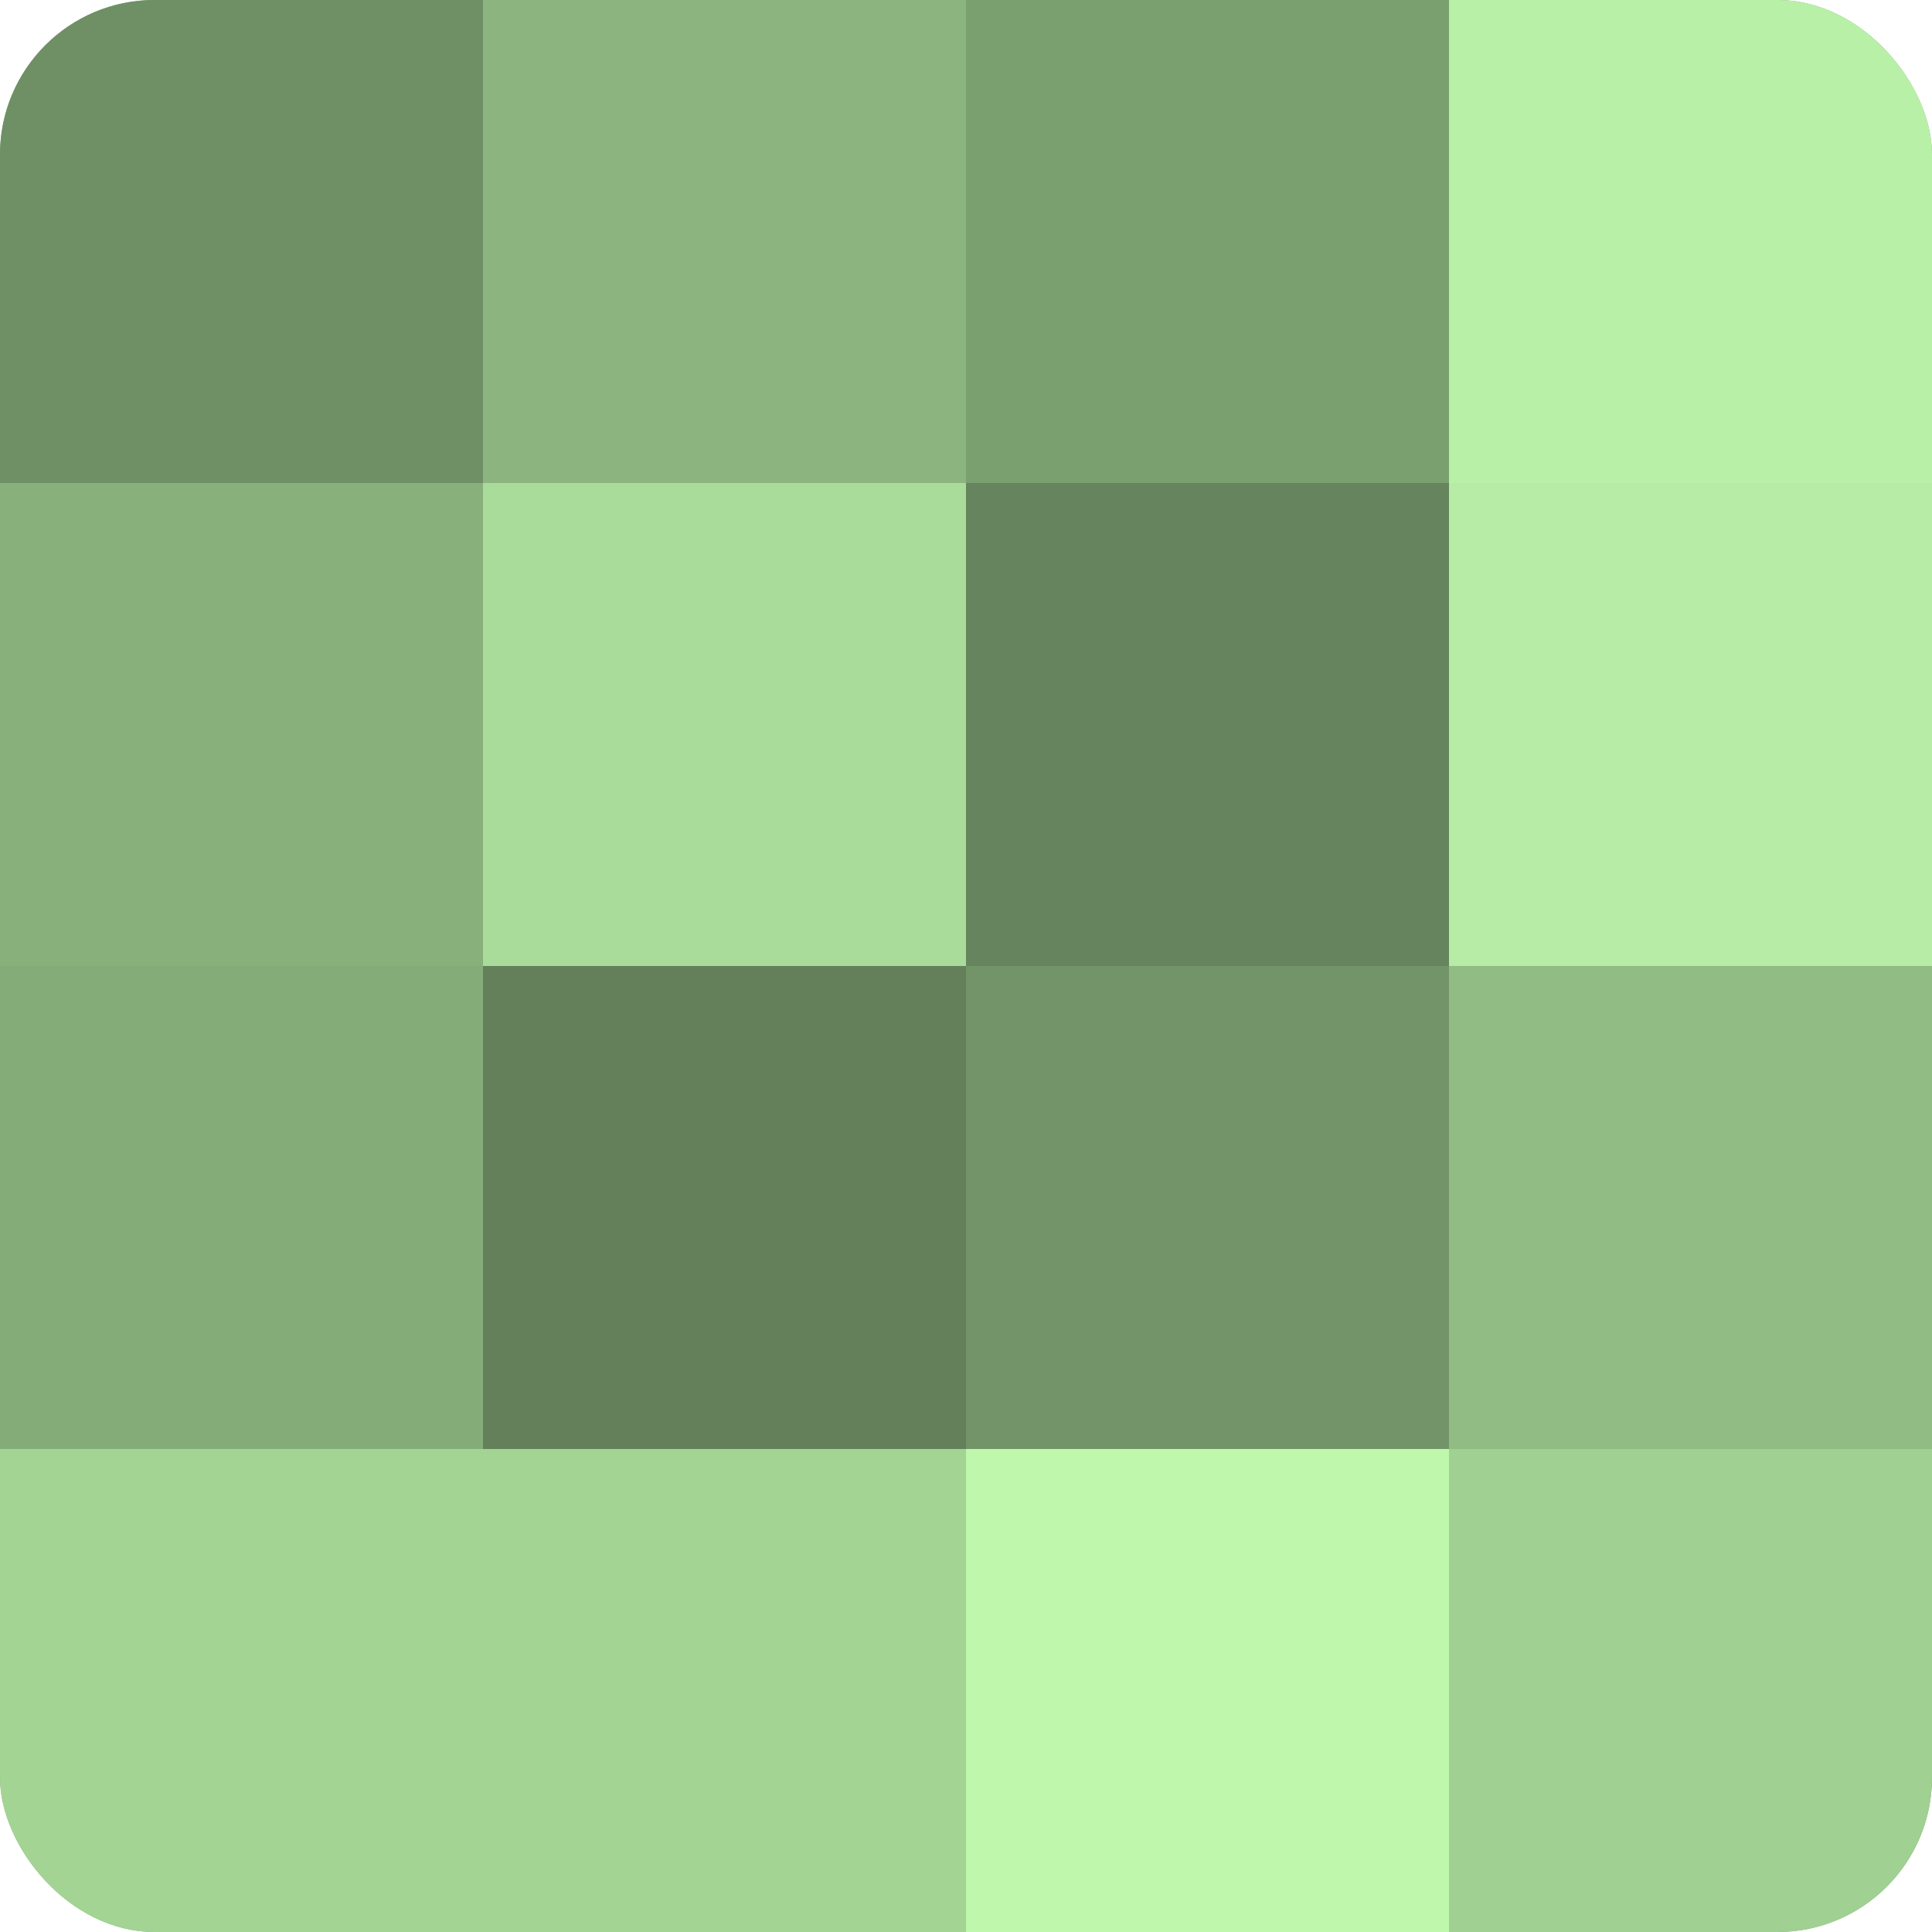
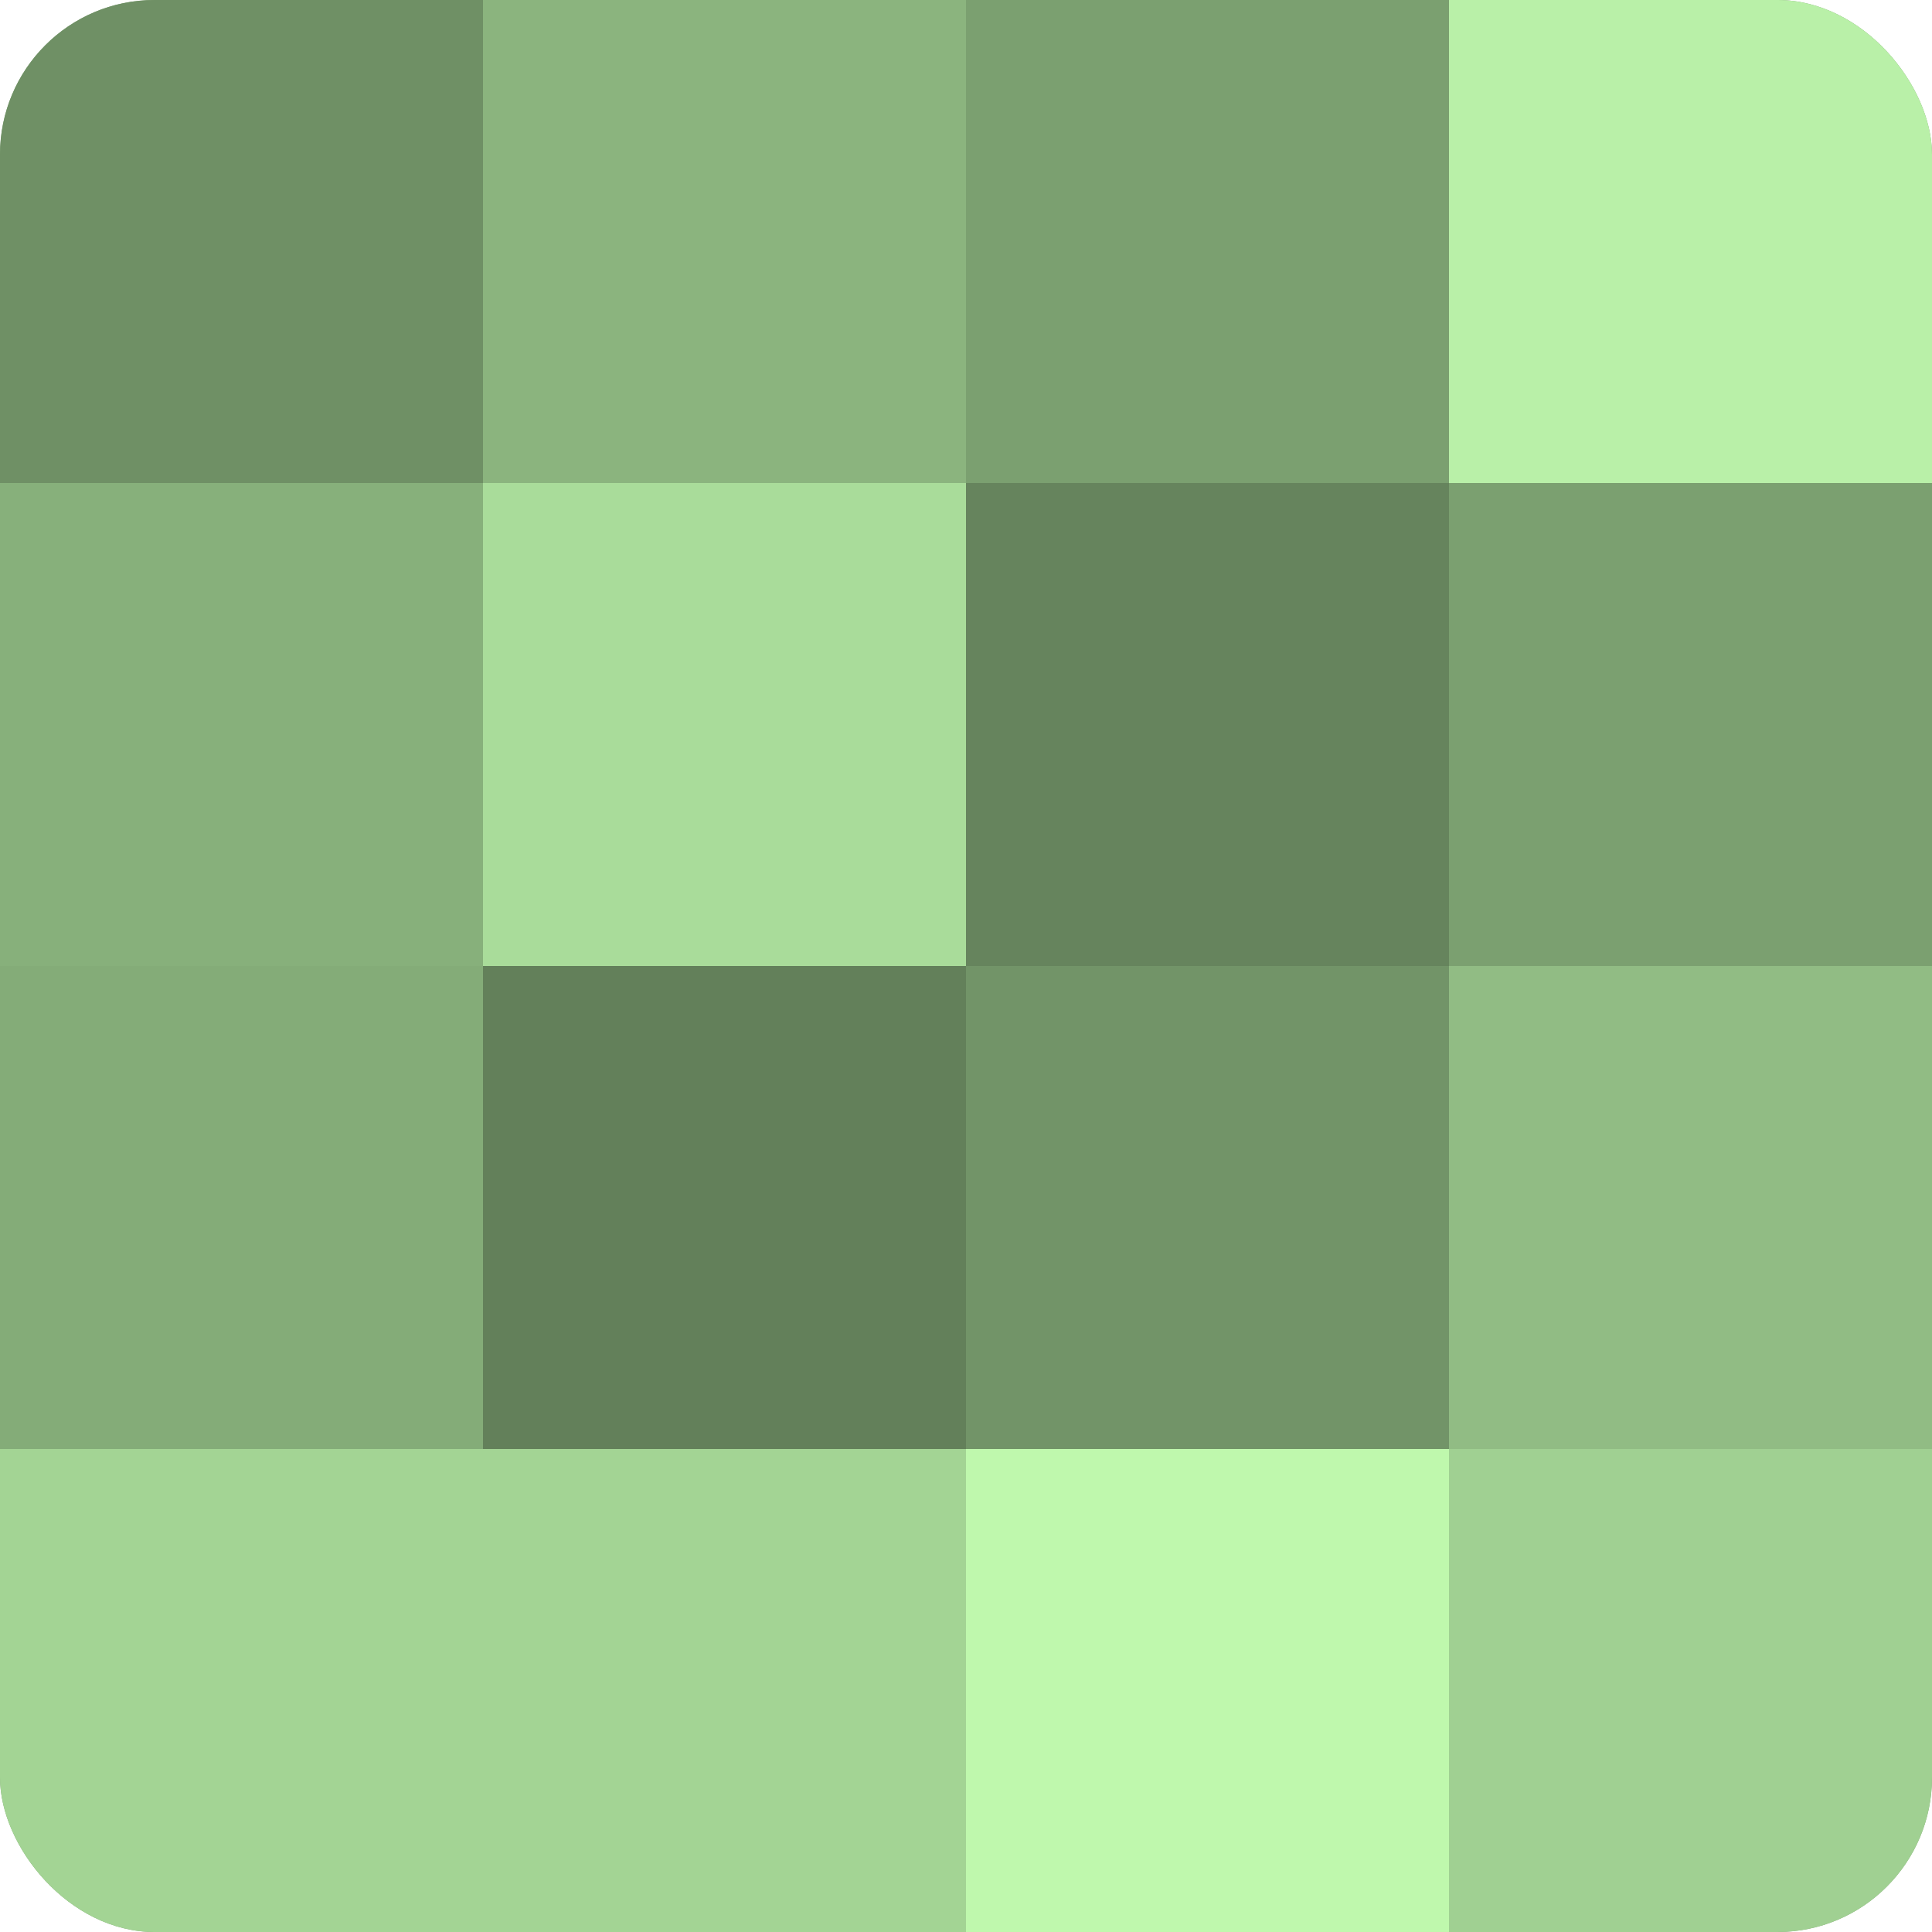
<svg xmlns="http://www.w3.org/2000/svg" width="60" height="60" viewBox="0 0 100 100" preserveAspectRatio="xMidYMid meet">
  <defs>
    <clipPath id="c" width="100" height="100">
      <rect width="100" height="100" rx="8" ry="8" />
    </clipPath>
  </defs>
  <g clip-path="url(#c)">
    <rect width="100" height="100" fill="#7ba070" />
    <rect width="25" height="25" fill="#6f9065" />
    <rect y="25" width="25" height="25" fill="#87b07b" />
    <rect y="50" width="25" height="25" fill="#84ac78" />
    <rect y="75" width="25" height="25" fill="#a3d494" />
    <rect x="25" width="25" height="25" fill="#8bb47e" />
    <rect x="25" y="25" width="25" height="25" fill="#a9dc9a" />
    <rect x="25" y="50" width="25" height="25" fill="#63805a" />
    <rect x="25" y="75" width="25" height="25" fill="#a3d494" />
-     <rect x="50" width="25" height="25" fill="#7ba070" />
    <rect x="50" y="25" width="25" height="25" fill="#66845d" />
    <rect x="50" y="50" width="25" height="25" fill="#729468" />
    <rect x="50" y="75" width="25" height="25" fill="#bff8ad" />
    <rect x="75" width="25" height="25" fill="#b9f0a8" />
-     <rect x="75" y="25" width="25" height="25" fill="#b6eca5" />
    <rect x="75" y="50" width="25" height="25" fill="#91bc84" />
    <rect x="75" y="75" width="25" height="25" fill="#a0d092" />
  </g>
</svg>